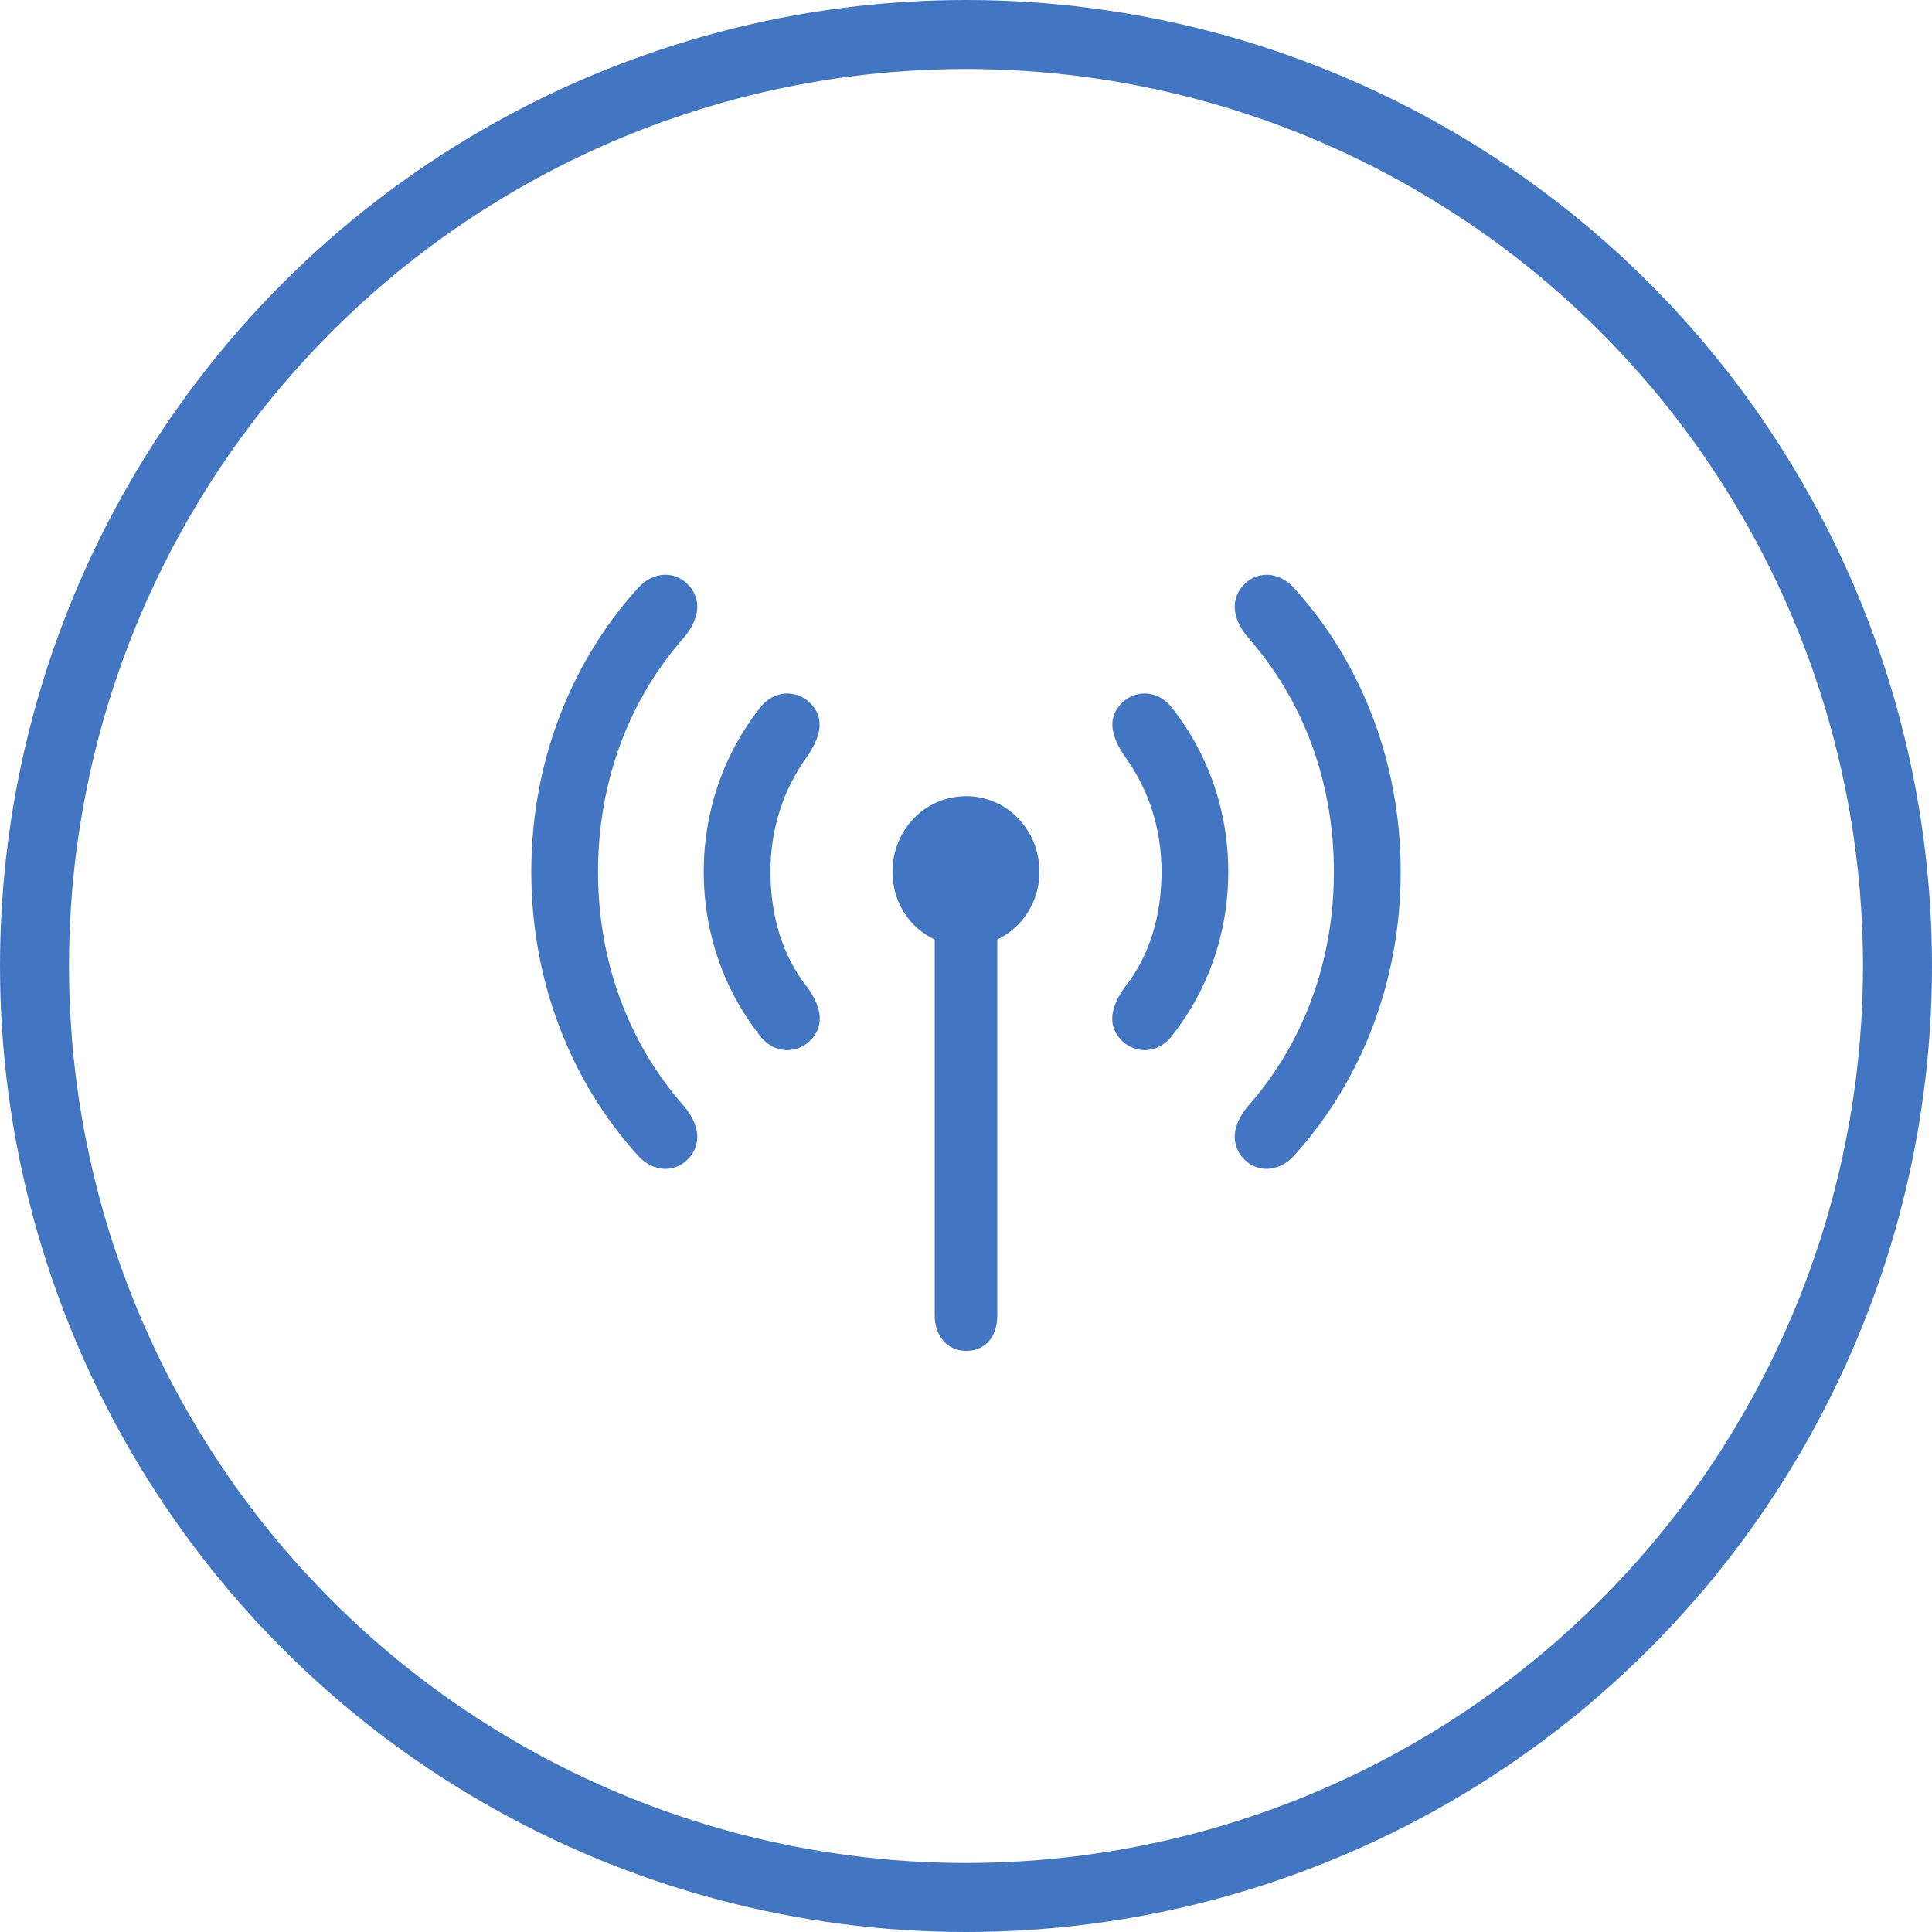
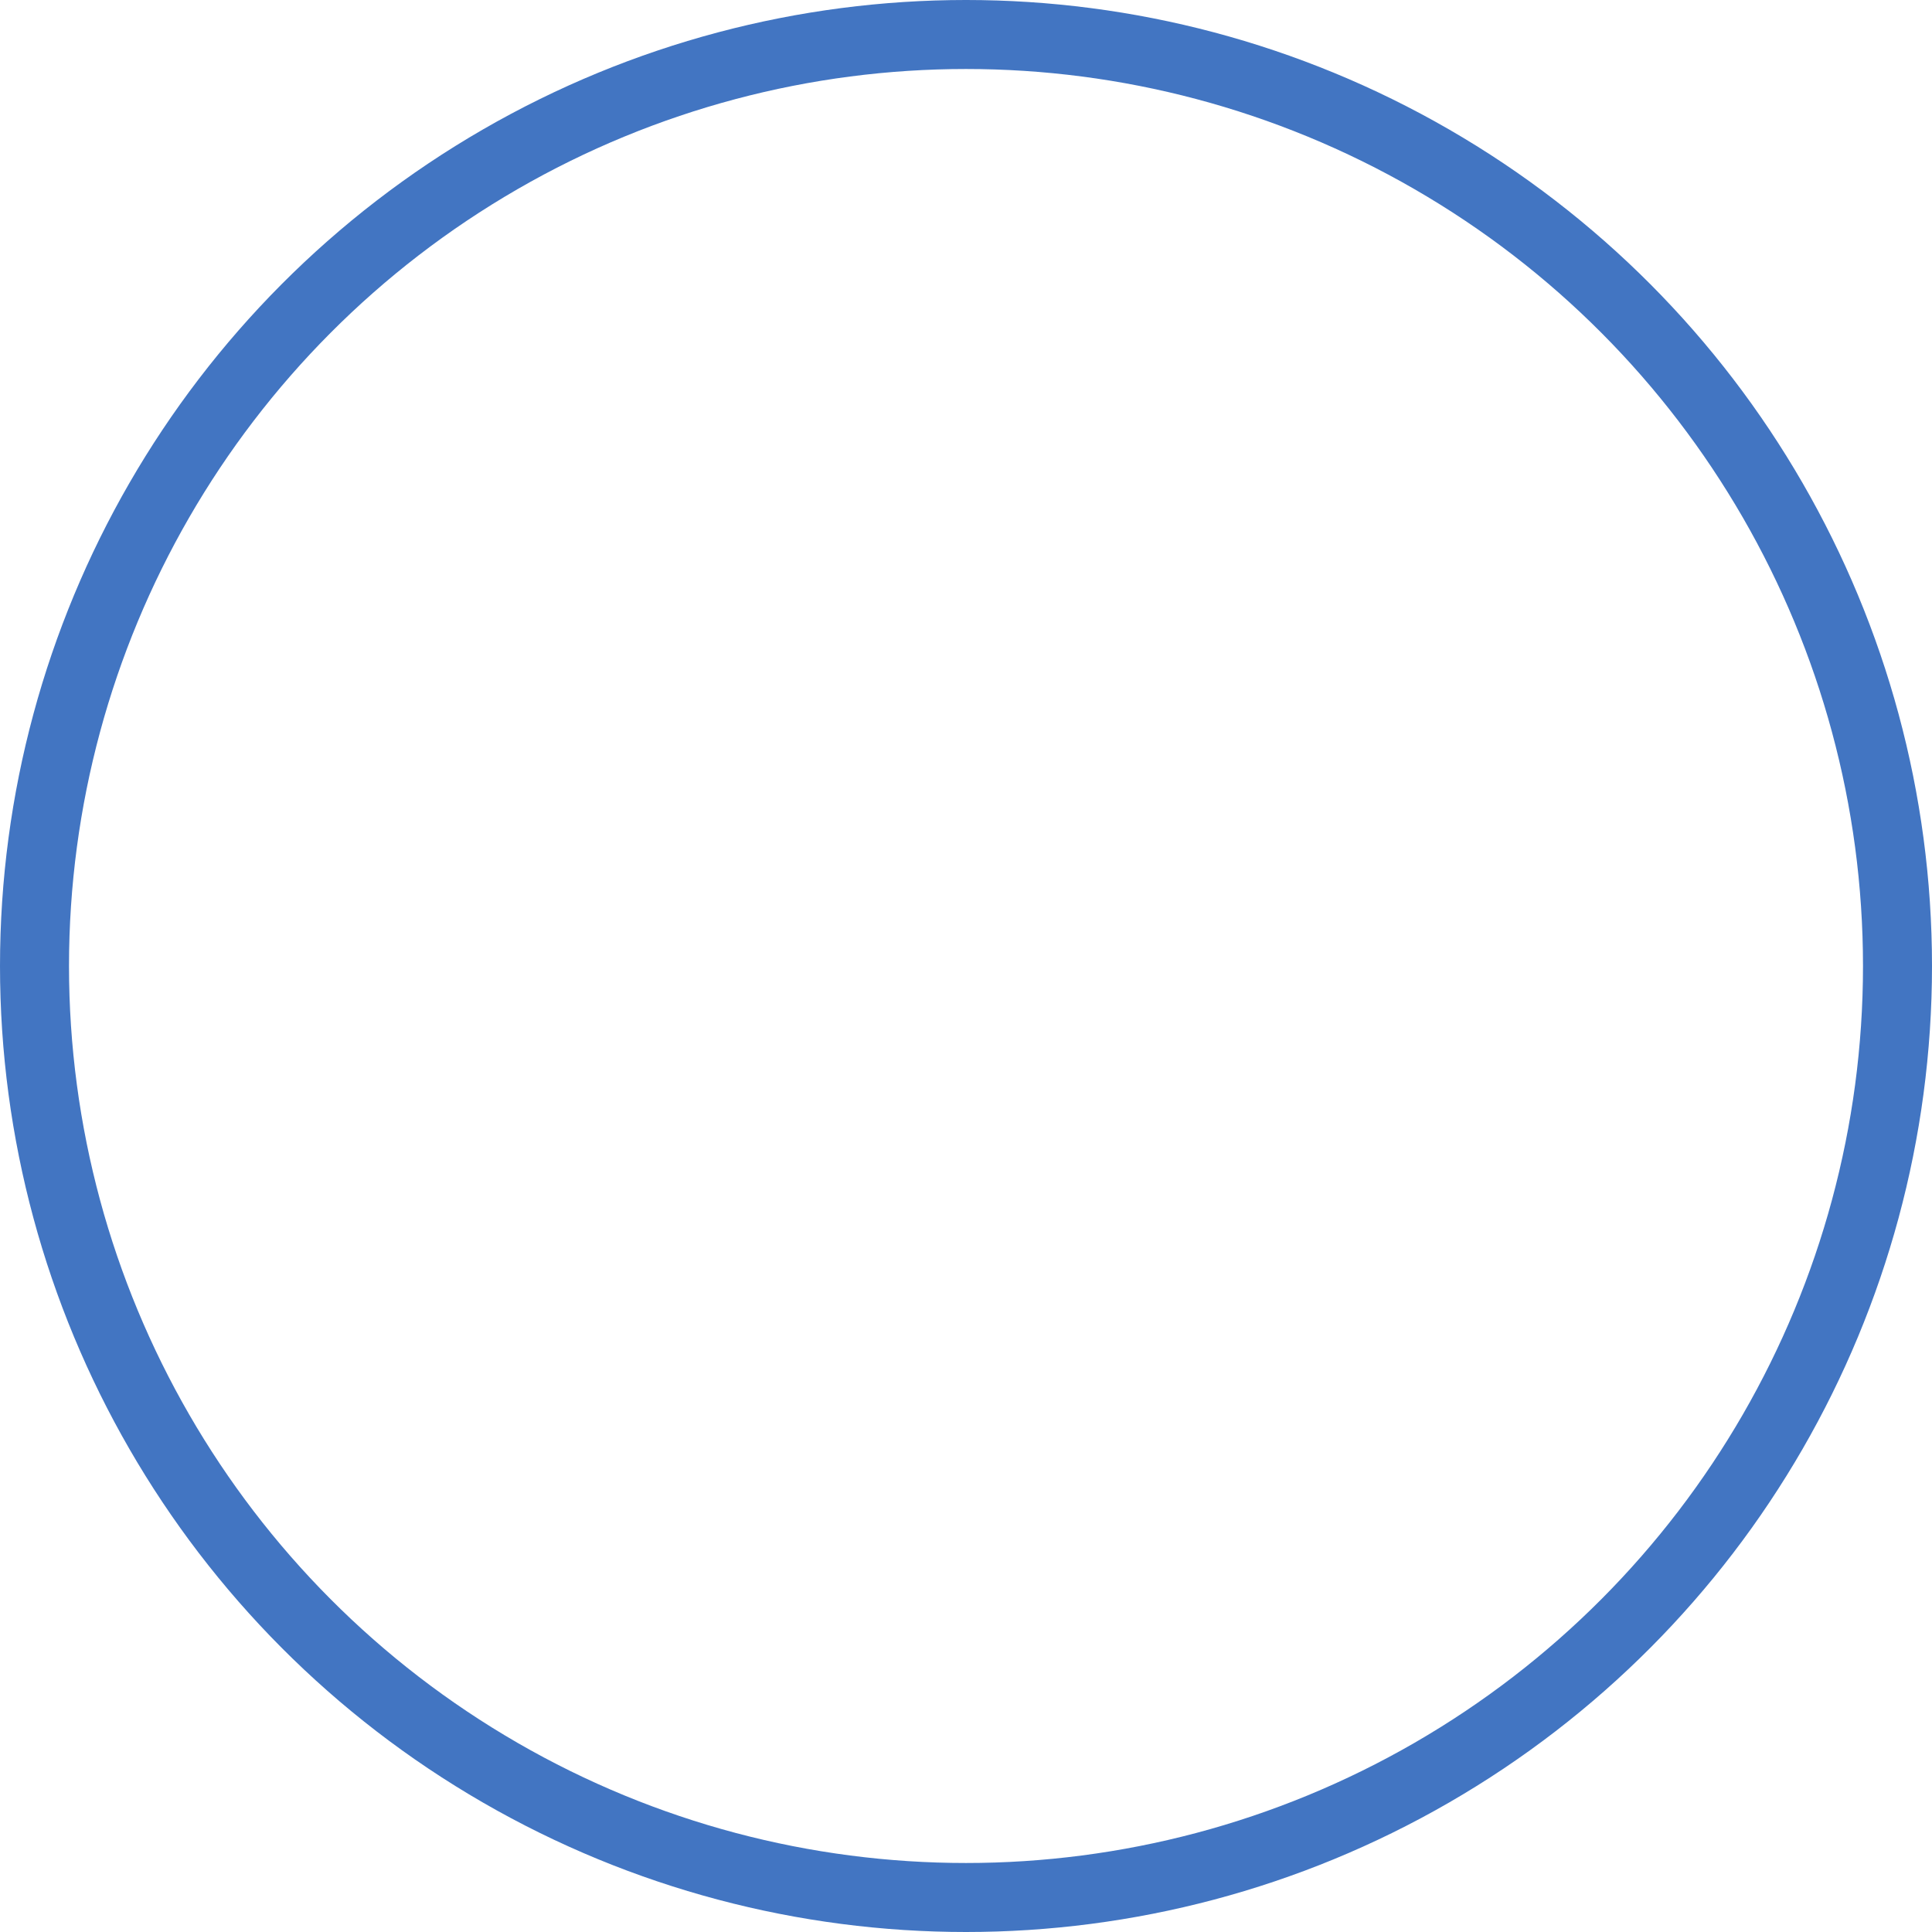
<svg xmlns="http://www.w3.org/2000/svg" width="28" height="28" viewBox="0 0 28 28" fill="none">
  <circle cx="14" cy="14" r="13.5" fill="none" stroke="#4275C2" />
-   <path d="M7.7 12.635C7.7 14.203 8.258 15.656 9.243 16.745C9.469 17 9.801 17 9.991 16.776C10.181 16.558 10.121 16.273 9.908 16.025C9.112 15.123 8.667 13.937 8.667 12.635C8.667 11.334 9.112 10.147 9.908 9.245C10.121 8.997 10.181 8.712 9.991 8.494C9.801 8.27 9.469 8.27 9.243 8.525C8.258 9.614 7.7 11.067 7.7 12.635ZM10.199 12.635C10.199 13.525 10.495 14.354 11.012 15.008C11.219 15.286 11.575 15.28 11.771 15.05C11.961 14.832 11.884 14.56 11.694 14.3C11.338 13.852 11.166 13.265 11.166 12.635C11.166 12.005 11.356 11.436 11.694 10.97C11.878 10.704 11.961 10.438 11.771 10.22C11.575 9.99 11.219 9.984 11.012 10.262C10.495 10.916 10.199 11.745 10.199 12.635ZM12.935 12.635C12.935 13.071 13.178 13.446 13.546 13.616V19.058C13.546 19.366 13.73 19.578 14.003 19.578C14.282 19.578 14.454 19.372 14.454 19.058V13.616C14.816 13.446 15.065 13.065 15.065 12.635C15.065 12.03 14.596 11.539 14.003 11.539C13.403 11.539 12.935 12.03 12.935 12.635ZM16.229 15.05C16.424 15.28 16.78 15.286 16.988 15.008C17.505 14.354 17.801 13.525 17.801 12.635C17.801 11.745 17.505 10.916 16.988 10.262C16.78 9.984 16.424 9.99 16.229 10.22C16.039 10.438 16.122 10.704 16.306 10.97C16.644 11.436 16.834 12.005 16.834 12.635C16.834 13.265 16.662 13.852 16.306 14.3C16.116 14.56 16.039 14.832 16.229 15.05ZM18.009 16.776C18.199 17 18.531 17 18.757 16.745C19.742 15.656 20.3 14.203 20.3 12.635C20.3 11.067 19.742 9.614 18.757 8.525C18.531 8.27 18.199 8.27 18.009 8.494C17.819 8.712 17.878 8.997 18.092 9.245C18.887 10.147 19.332 11.334 19.332 12.635C19.332 13.937 18.887 15.123 18.092 16.025C17.878 16.273 17.819 16.558 18.009 16.776Z" fill="#4275C2" />
</svg>